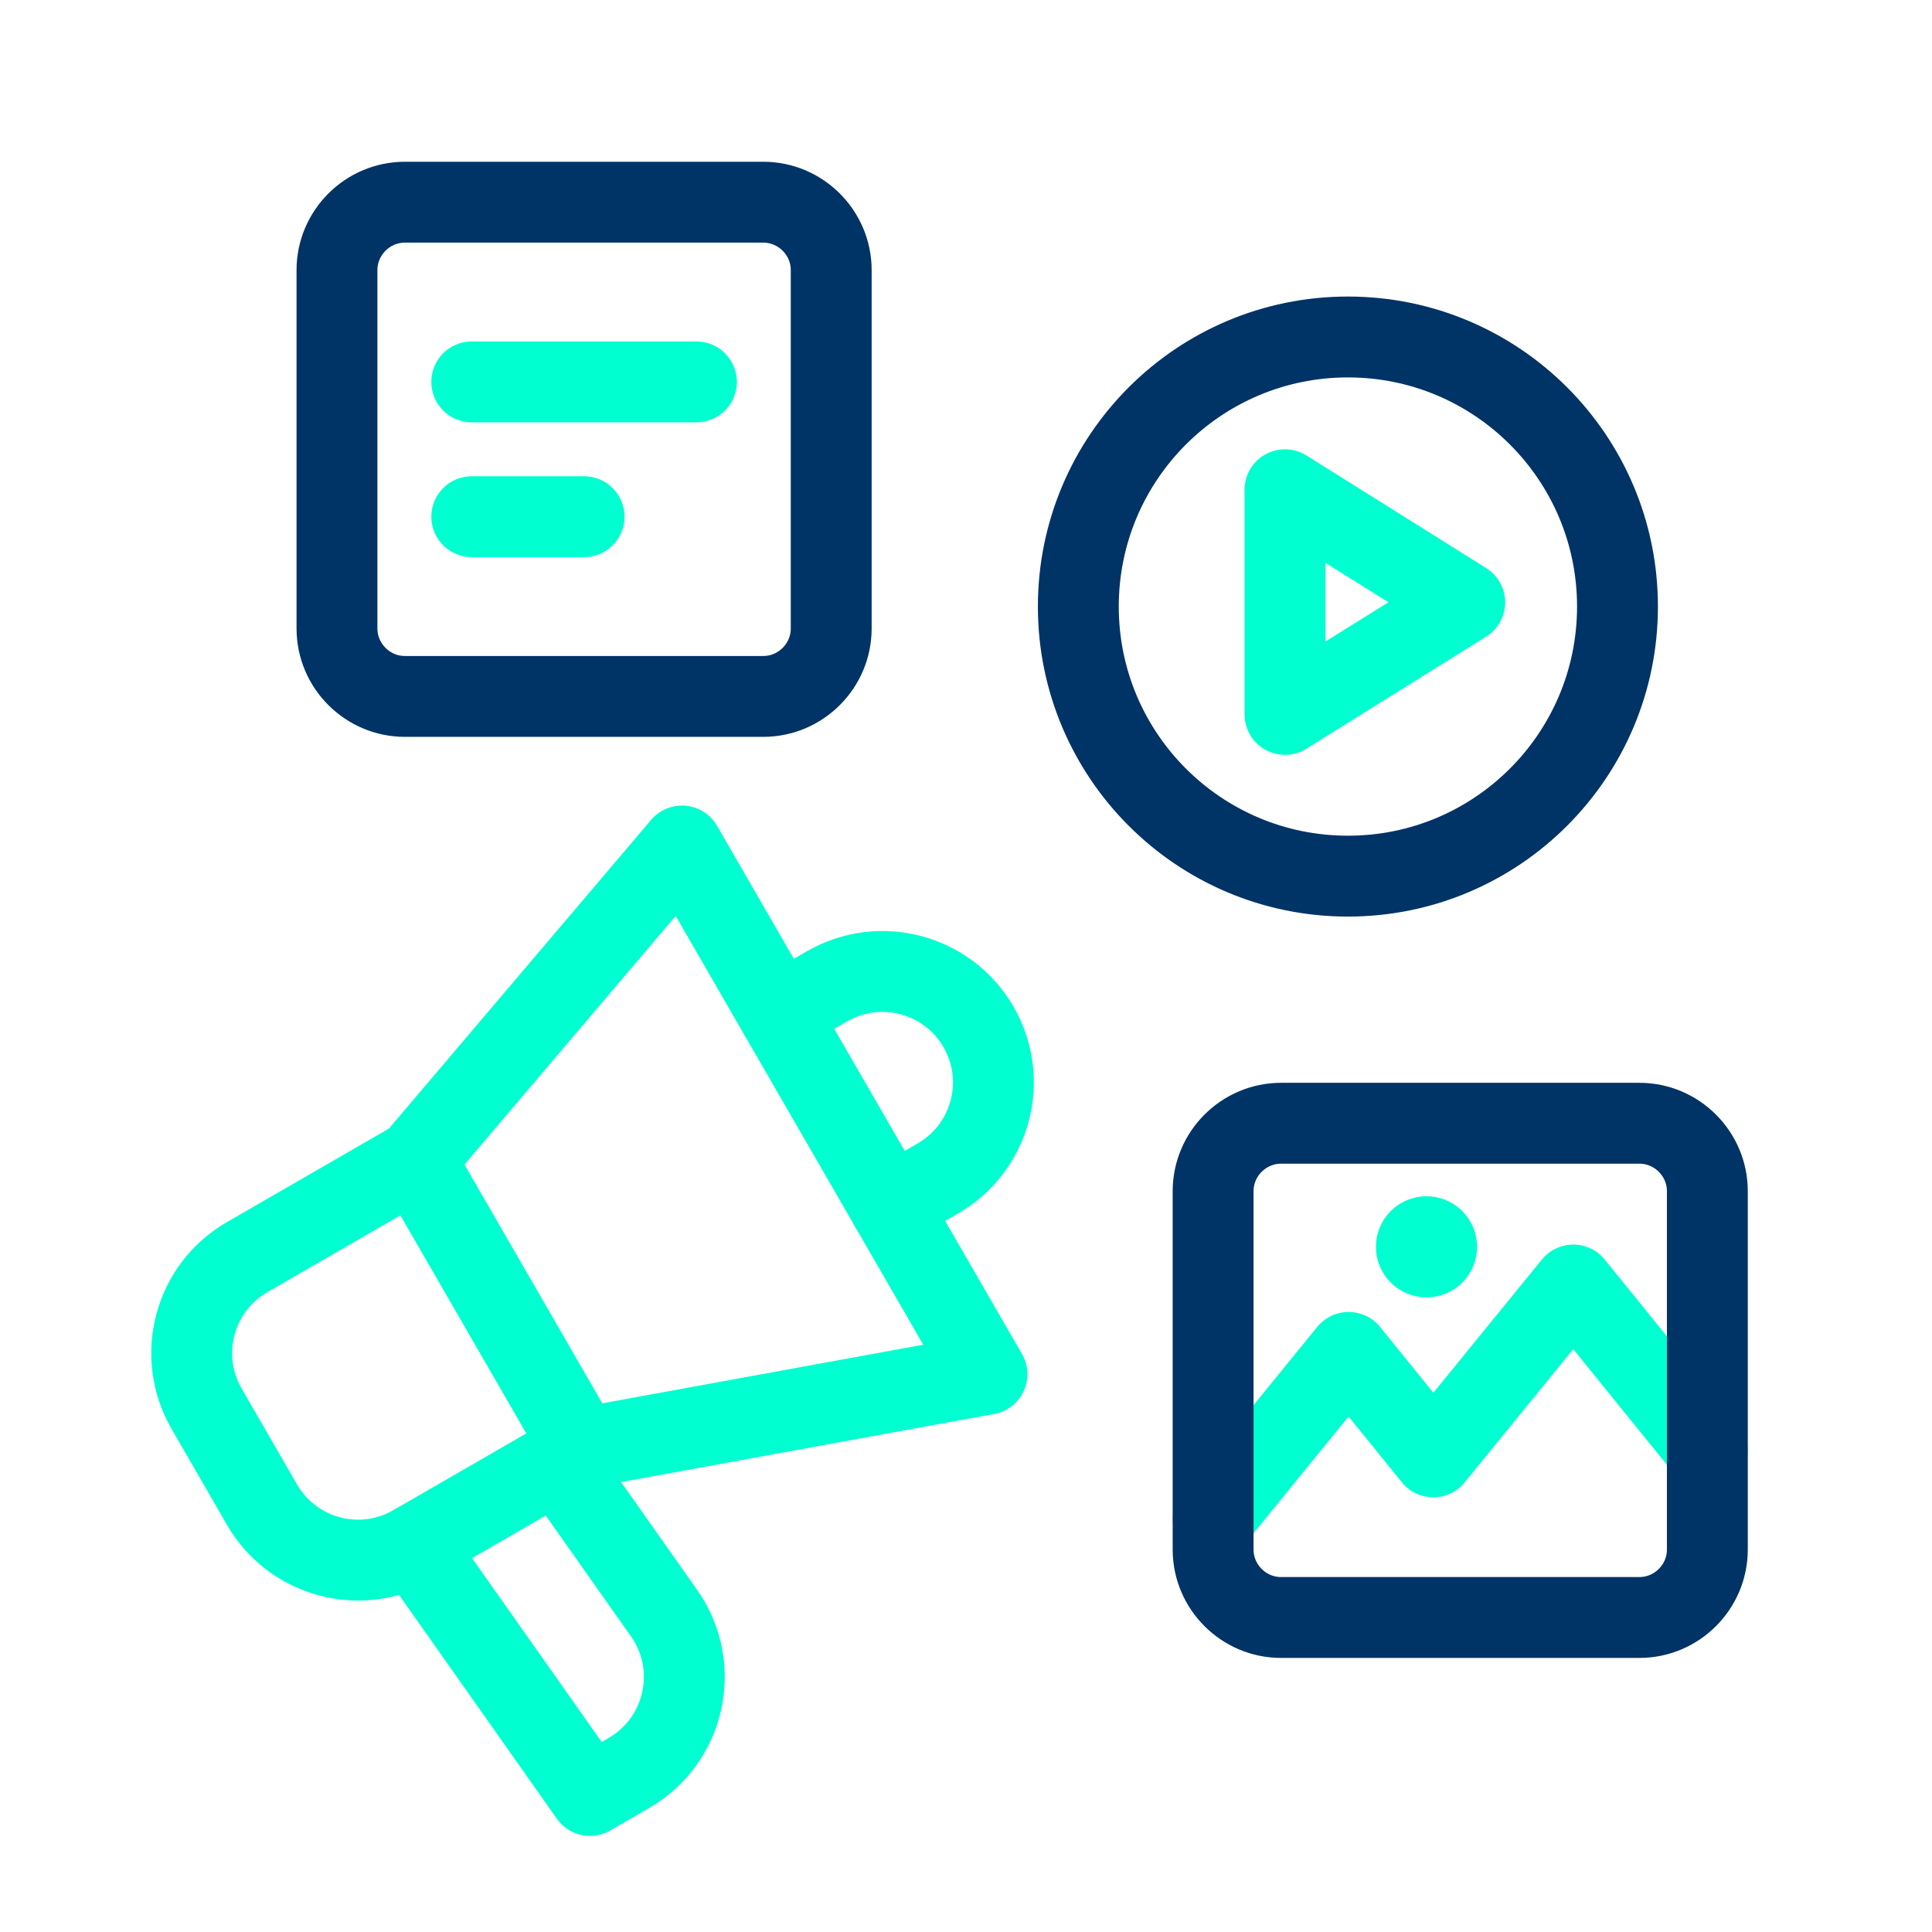
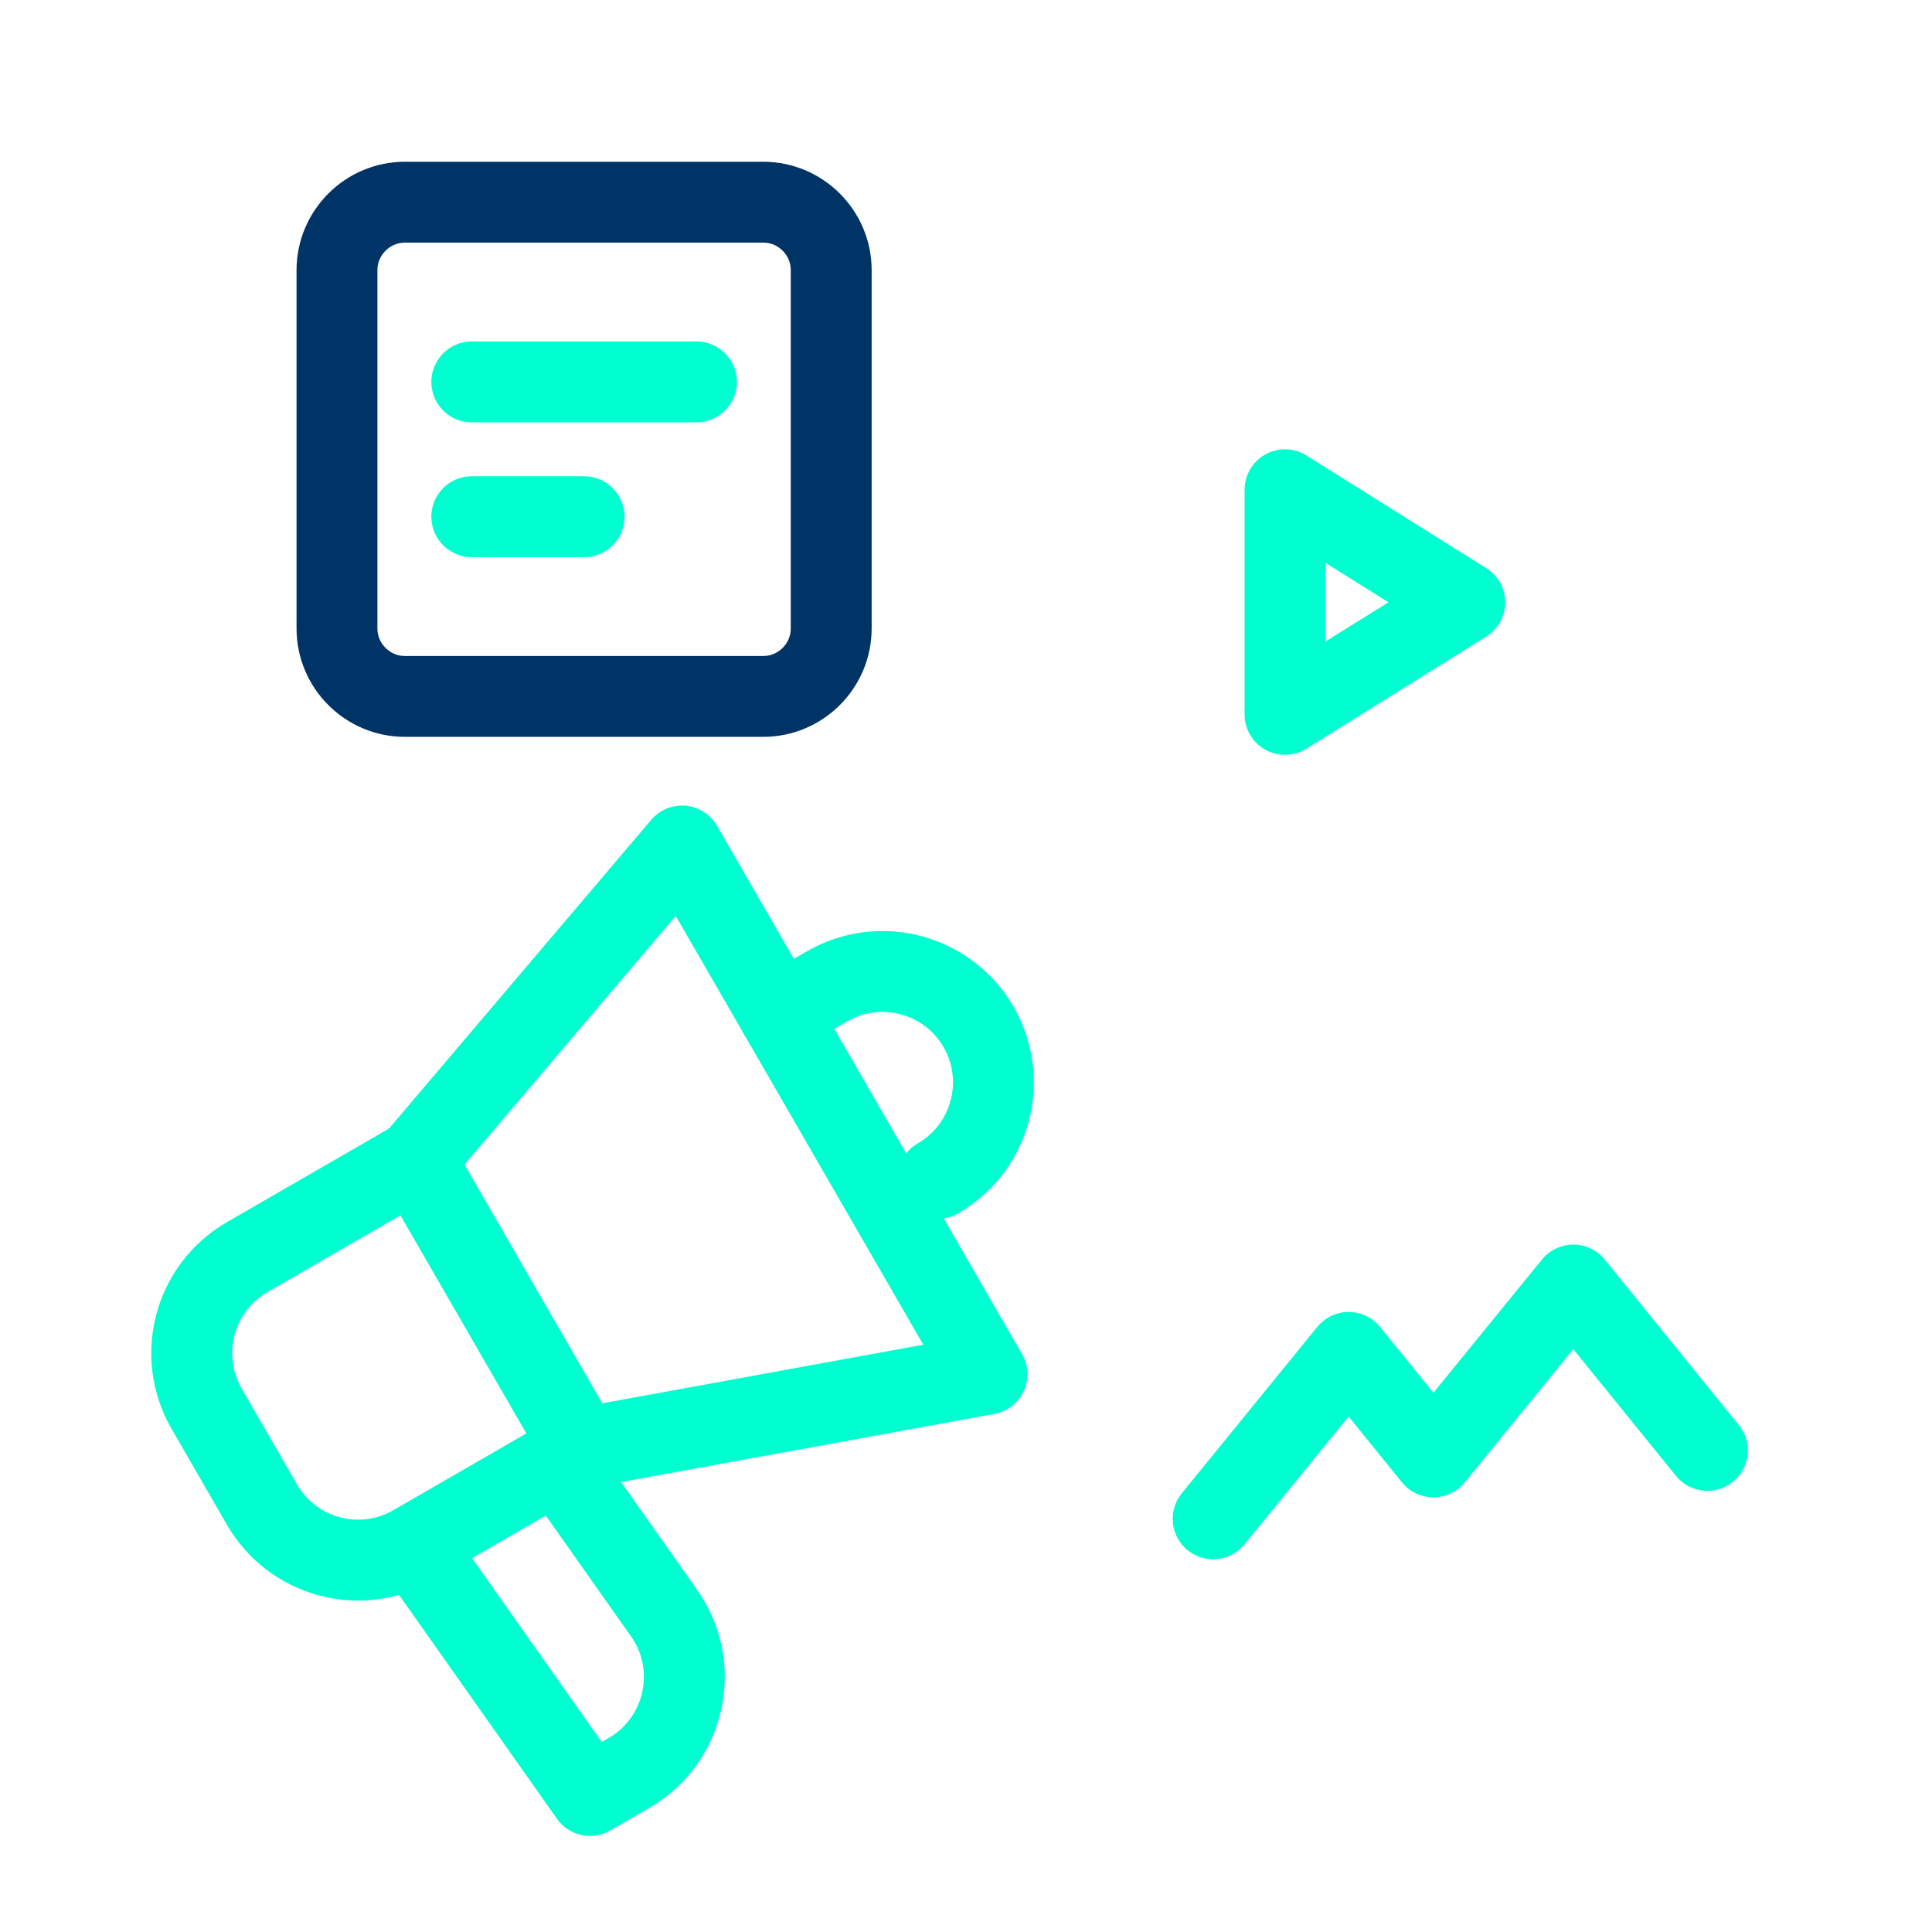
<svg xmlns="http://www.w3.org/2000/svg" width="430" height="430" fill="none" viewBox="0 0 430 430">
  <g stroke-linecap="round" stroke-linejoin="round">
-     <path stroke="#00ffd0" stroke-width="18" d="M45.974 313.511c-6.815-11.805-2.77-26.899 9.034-33.715l37.405-21.595 37.021 64.122-37.405 21.596c-11.804 6.815-26.899 2.77-33.714-9.034zm127.418-87.814 10.687-6.17c11.804-6.816 26.899-2.771 33.714 9.033 6.815 11.805 2.771 26.899-9.034 33.715l-10.687 6.17" />
+     <path stroke="#00ffd0" stroke-width="18" d="M45.974 313.511c-6.815-11.805-2.77-26.899 9.034-33.715l37.405-21.595 37.021 64.122-37.405 21.596c-11.804 6.815-26.899 2.77-33.714-9.034zm127.418-87.814 10.687-6.17c11.804-6.816 26.899-2.771 33.714 9.033 6.815 11.805 2.771 26.899-9.034 33.715" />
    <path stroke="#00ffd0" stroke-width="18" d="m92.029 343.918 39.279 55.694 8.656-4.998c12.569-7.256 16.193-23.738 7.829-35.598l-23.703-33.608m-31.677-67.207 59.383-69.909 67.872 117.557-90.234 16.474" />
-     <path stroke="#036" stroke-miterlimit="10" stroke-width="18" d="M300 195c33.137 0 60-26.863 60-60s-26.863-60-60-60-60 26.863-60 60 26.863 60 60 60" />
    <path stroke="#00ffd0" stroke-miterlimit="10" stroke-width="18" d="m286 109 40 25.065L286 159z" />
    <path stroke="#036" stroke-miterlimit="10" stroke-width="18" d="M169.88 155H90.12C81.804 155 75 148.196 75 139.88V60.12C75 51.804 81.804 45 90.12 45h79.76c8.316 0 15.12 6.804 15.12 15.12v79.76c0 8.316-6.804 15.12-15.12 15.12" />
    <path stroke="#00ffd0" stroke-miterlimit="10" stroke-width="18" d="M155 85h-50m25 30h-25m275 207.811L350.169 286l-31.159 38.25L300.169 301 270 338.035" />
-     <path stroke="#036" stroke-miterlimit="10" stroke-width="18" d="M364.88 360h-79.76c-8.316 0-15.12-6.804-15.12-15.12v-79.76c0-8.316 6.804-15.12 15.12-15.12h79.76c8.316 0 15.12 6.804 15.12 15.12v79.76c0 8.316-6.804 15.12-15.12 15.12" />
-     <path stroke="#00ffd0" stroke-miterlimit="10" stroke-width="22.5" d="M317.492 277.5h.008" />
  </g>
</svg>